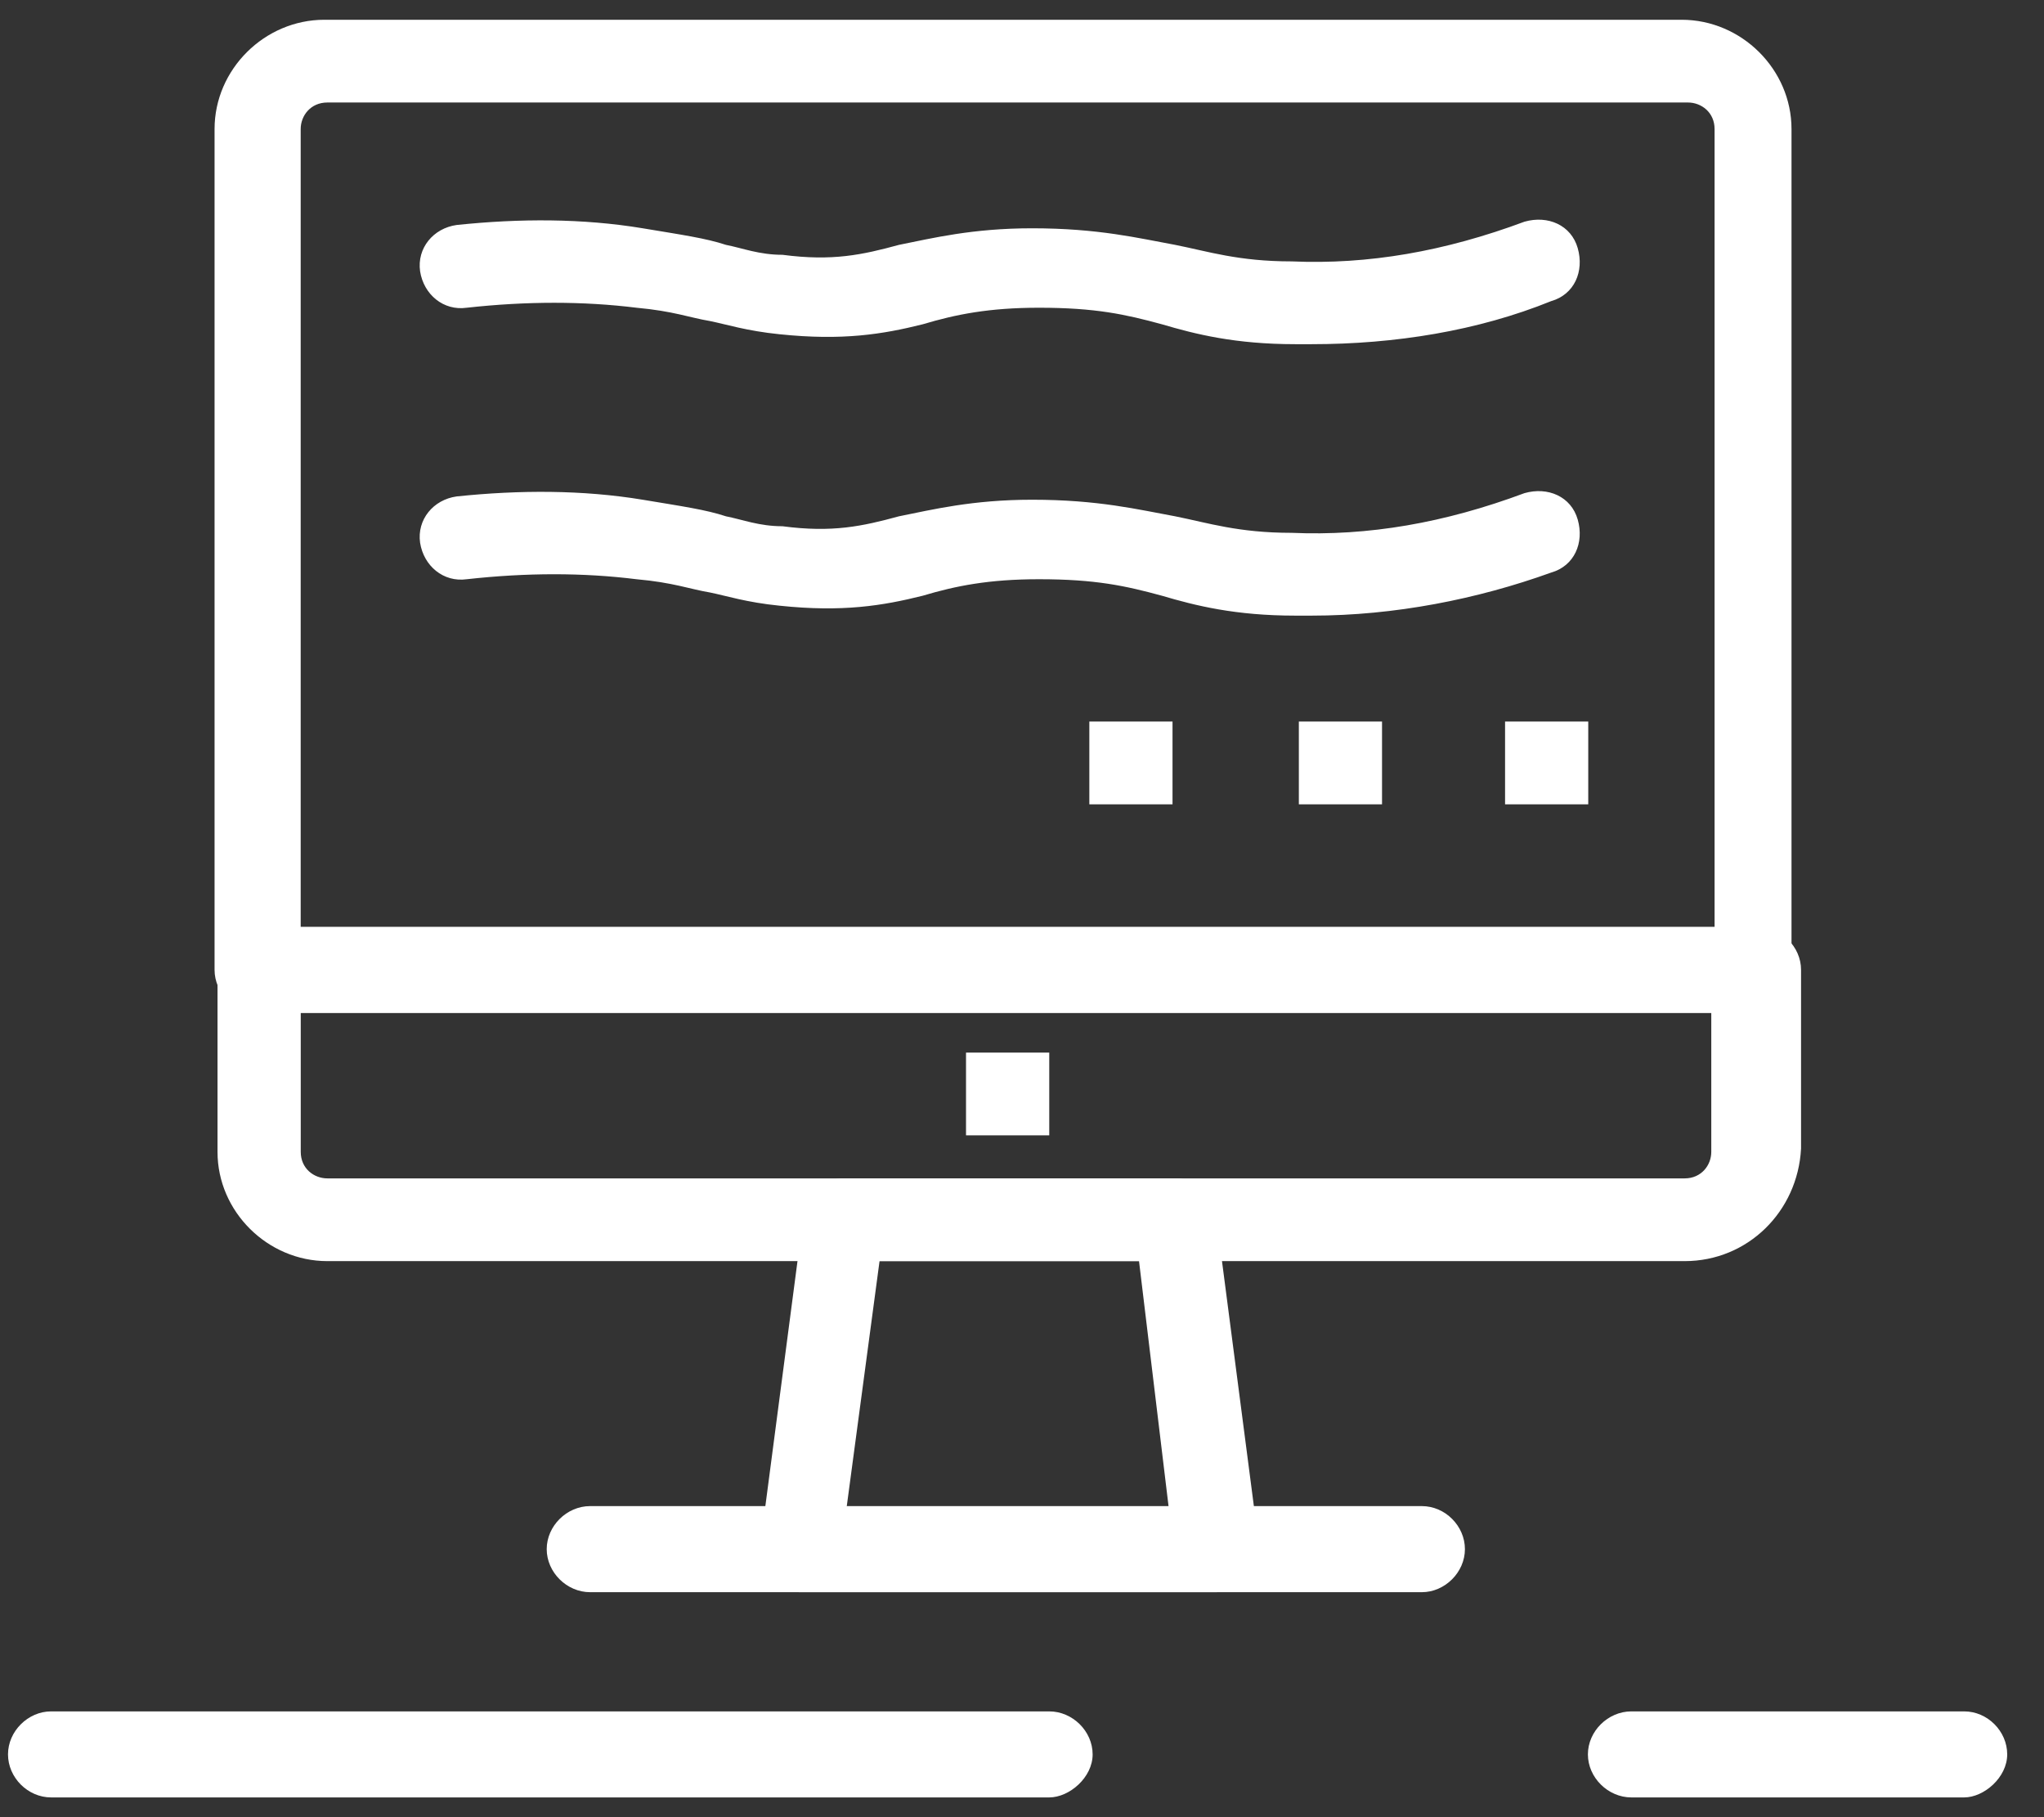
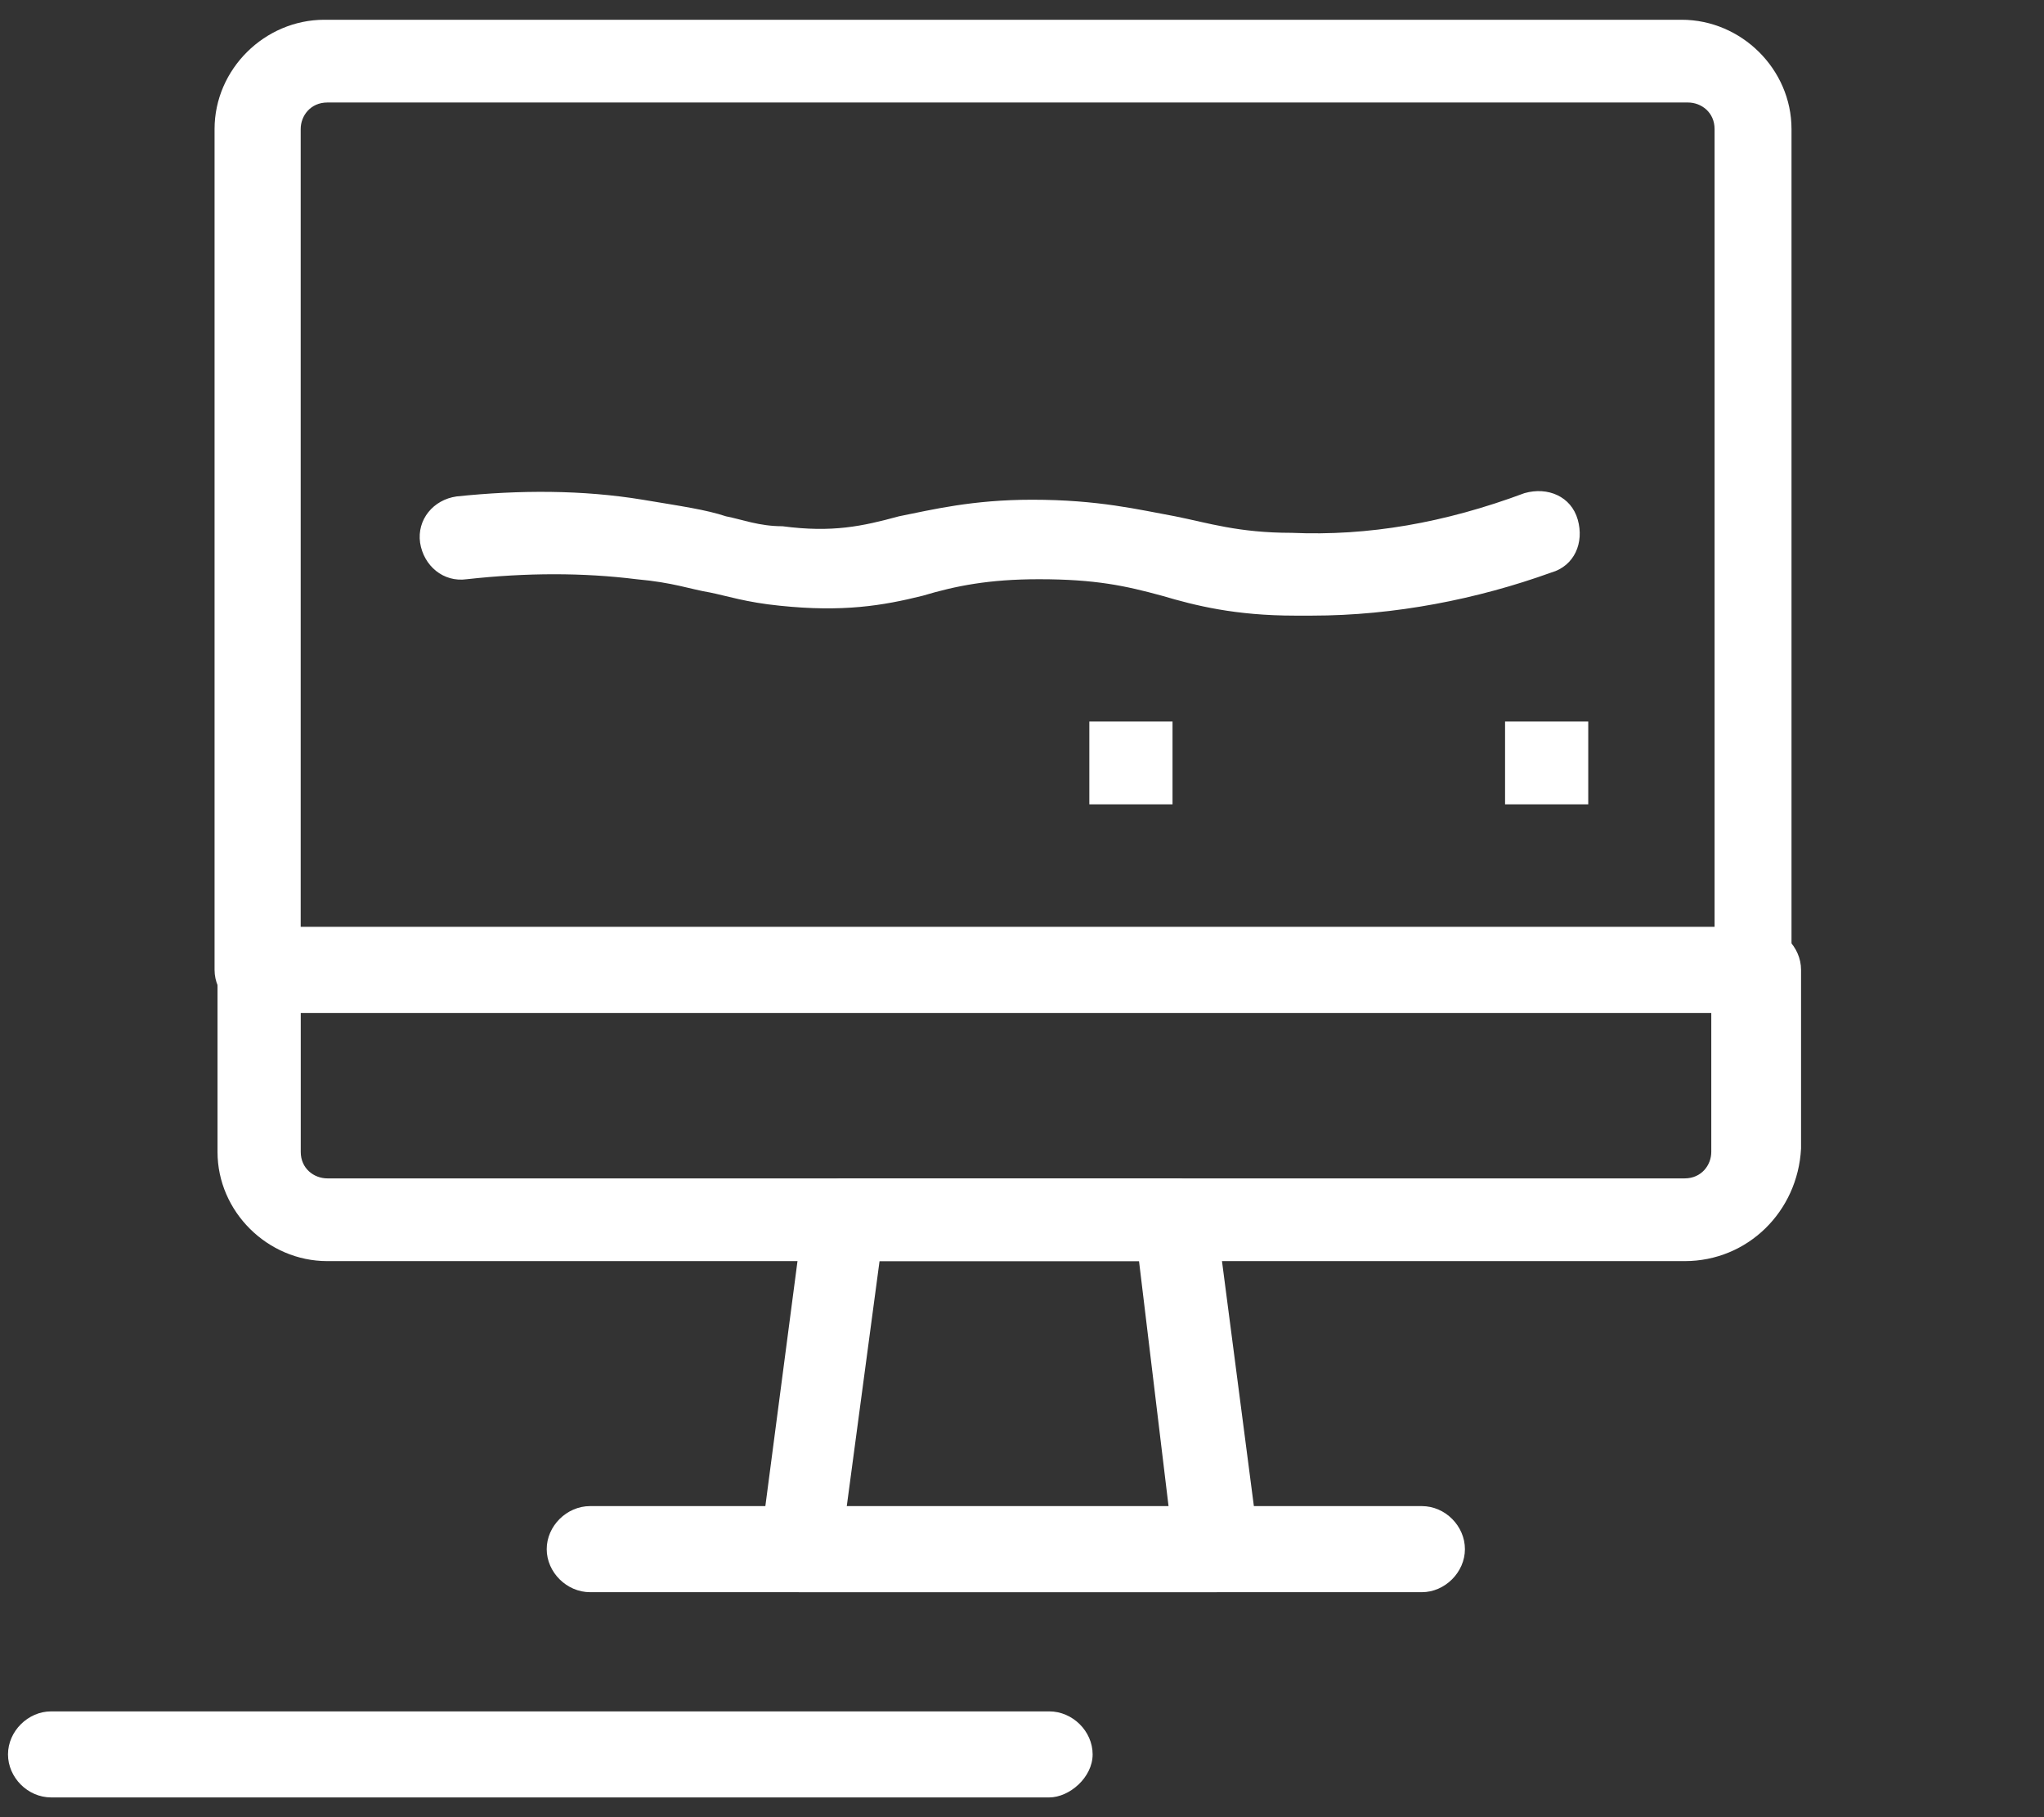
<svg xmlns="http://www.w3.org/2000/svg" width="36" height="32" viewBox="0 0 36 32" fill="none">
  <rect x="0" y="0" width="36" height="32" fill="#333333" stroke="none" />
  <path d="M21.411 28.038H14.089C13.857 28.038 13.678 27.921 13.562 27.805C13.446 27.63 13.388 27.455 13.388 27.222L14.153 21.392C14.211 21.042 14.506 20.751 14.854 20.751H20.715C21.069 20.751 21.416 21.042 21.416 21.392L22.175 27.222C22.175 27.455 22.117 27.63 22.001 27.805C21.886 27.98 21.59 28.038 21.416 28.038H21.411ZM14.906 26.581H20.588L20.061 22.208H15.491L14.906 26.581Z" fill="white" />
  <path d="M25.042 28.038H10.393C9.982 28.038 9.629 27.688 9.629 27.28C9.629 26.872 9.982 26.522 10.393 26.522H25.042C25.454 26.522 25.801 26.872 25.801 27.28C25.801 27.688 25.448 28.038 25.042 28.038Z" fill="white" />
  <path d="M30.904 17.836H4.538C4.126 17.836 3.779 17.486 3.779 17.078V2.272C3.779 1.222 4.659 0.348 5.713 0.348H29.618C30.673 0.348 31.553 1.222 31.553 2.272V17.078C31.669 17.486 31.321 17.836 30.91 17.836H30.904ZM5.296 16.379H30.198V2.272C30.198 1.98 29.966 1.805 29.729 1.805H5.766C5.47 1.805 5.296 2.038 5.296 2.272V16.379Z" fill="white" />
  <path d="M29.671 22.208H5.766C4.711 22.208 3.831 21.334 3.831 20.285V17.078C3.831 16.67 4.184 16.321 4.59 16.321H30.957C31.368 16.321 31.721 16.67 31.721 17.078V20.226C31.663 21.334 30.783 22.208 29.671 22.208ZM5.297 17.836V20.285C5.297 20.576 5.528 20.751 5.766 20.751H29.671C29.966 20.751 30.14 20.518 30.14 20.285V17.836H5.297Z" fill="white" />
-   <path d="M18.48 18.536H17.014V19.993H18.48V18.536Z" fill="white" />
  <path d="M27.973 12.706H26.508V14.164H27.973V12.706Z" fill="white" />
-   <path d="M24.341 12.706H22.876V14.164H24.341V12.706Z" fill="white" />
  <path d="M20.651 12.706H19.186V14.164H20.651V12.706Z" fill="white" />
-   <path d="M23.108 6.061H22.812C21.758 6.061 21.057 5.886 20.466 5.711C19.823 5.536 19.296 5.419 18.3 5.419C17.42 5.419 16.835 5.536 16.25 5.711C15.549 5.886 14.842 6.002 13.73 5.886C13.145 5.827 12.792 5.711 12.502 5.653C12.149 5.594 11.859 5.478 11.21 5.419C10.272 5.303 9.276 5.303 8.221 5.419C7.81 5.478 7.463 5.186 7.399 4.778C7.341 4.37 7.631 4.02 8.042 3.962C9.154 3.845 10.266 3.845 11.32 4.02C12.021 4.137 12.432 4.195 12.786 4.312C13.081 4.37 13.371 4.487 13.782 4.487C14.663 4.603 15.19 4.487 15.833 4.312C16.418 4.195 17.124 4.02 18.178 4.02C19.349 4.02 20.055 4.195 20.698 4.312C21.283 4.428 21.81 4.603 22.749 4.603C24.098 4.662 25.442 4.428 26.85 3.904C27.261 3.787 27.672 3.962 27.788 4.37C27.904 4.778 27.73 5.186 27.319 5.303C26.027 5.827 24.567 6.061 23.102 6.061H23.108Z" fill="white" />
  <path d="M23.108 10.841H22.812C21.758 10.841 21.057 10.666 20.466 10.491C19.823 10.316 19.296 10.2 18.3 10.2C17.42 10.2 16.835 10.316 16.25 10.491C15.549 10.666 14.842 10.783 13.73 10.666C13.145 10.608 12.792 10.491 12.502 10.433C12.149 10.374 11.859 10.258 11.21 10.2C10.272 10.083 9.276 10.083 8.221 10.2C7.81 10.258 7.463 9.966 7.399 9.558C7.341 9.15 7.631 8.8 8.042 8.742C9.154 8.626 10.266 8.626 11.32 8.8C12.021 8.917 12.432 8.975 12.786 9.092C13.081 9.15 13.371 9.267 13.782 9.267C14.663 9.383 15.19 9.267 15.833 9.092C16.418 8.975 17.124 8.8 18.178 8.8C19.349 8.8 20.055 8.975 20.698 9.092C21.283 9.209 21.81 9.383 22.749 9.383C24.098 9.442 25.442 9.209 26.85 8.684C27.261 8.567 27.672 8.742 27.788 9.15C27.904 9.558 27.73 9.966 27.319 10.083C26.027 10.549 24.567 10.841 23.102 10.841H23.108Z" fill="white" />
  <path d="M18.48 31.652H0.9C0.489 31.652 0.141 31.302 0.141 30.894C0.141 30.486 0.494 30.137 0.9 30.137H18.48C18.891 30.137 19.244 30.486 19.244 30.894C19.244 31.302 18.833 31.652 18.48 31.652Z" fill="white" />
-   <path d="M34.594 31.652H28.732C28.321 31.652 27.967 31.302 27.967 30.894C27.967 30.486 28.321 30.137 28.732 30.137H34.594C35.005 30.137 35.352 30.486 35.352 30.894C35.352 31.302 34.941 31.652 34.594 31.652Z" fill="white" />
</svg>